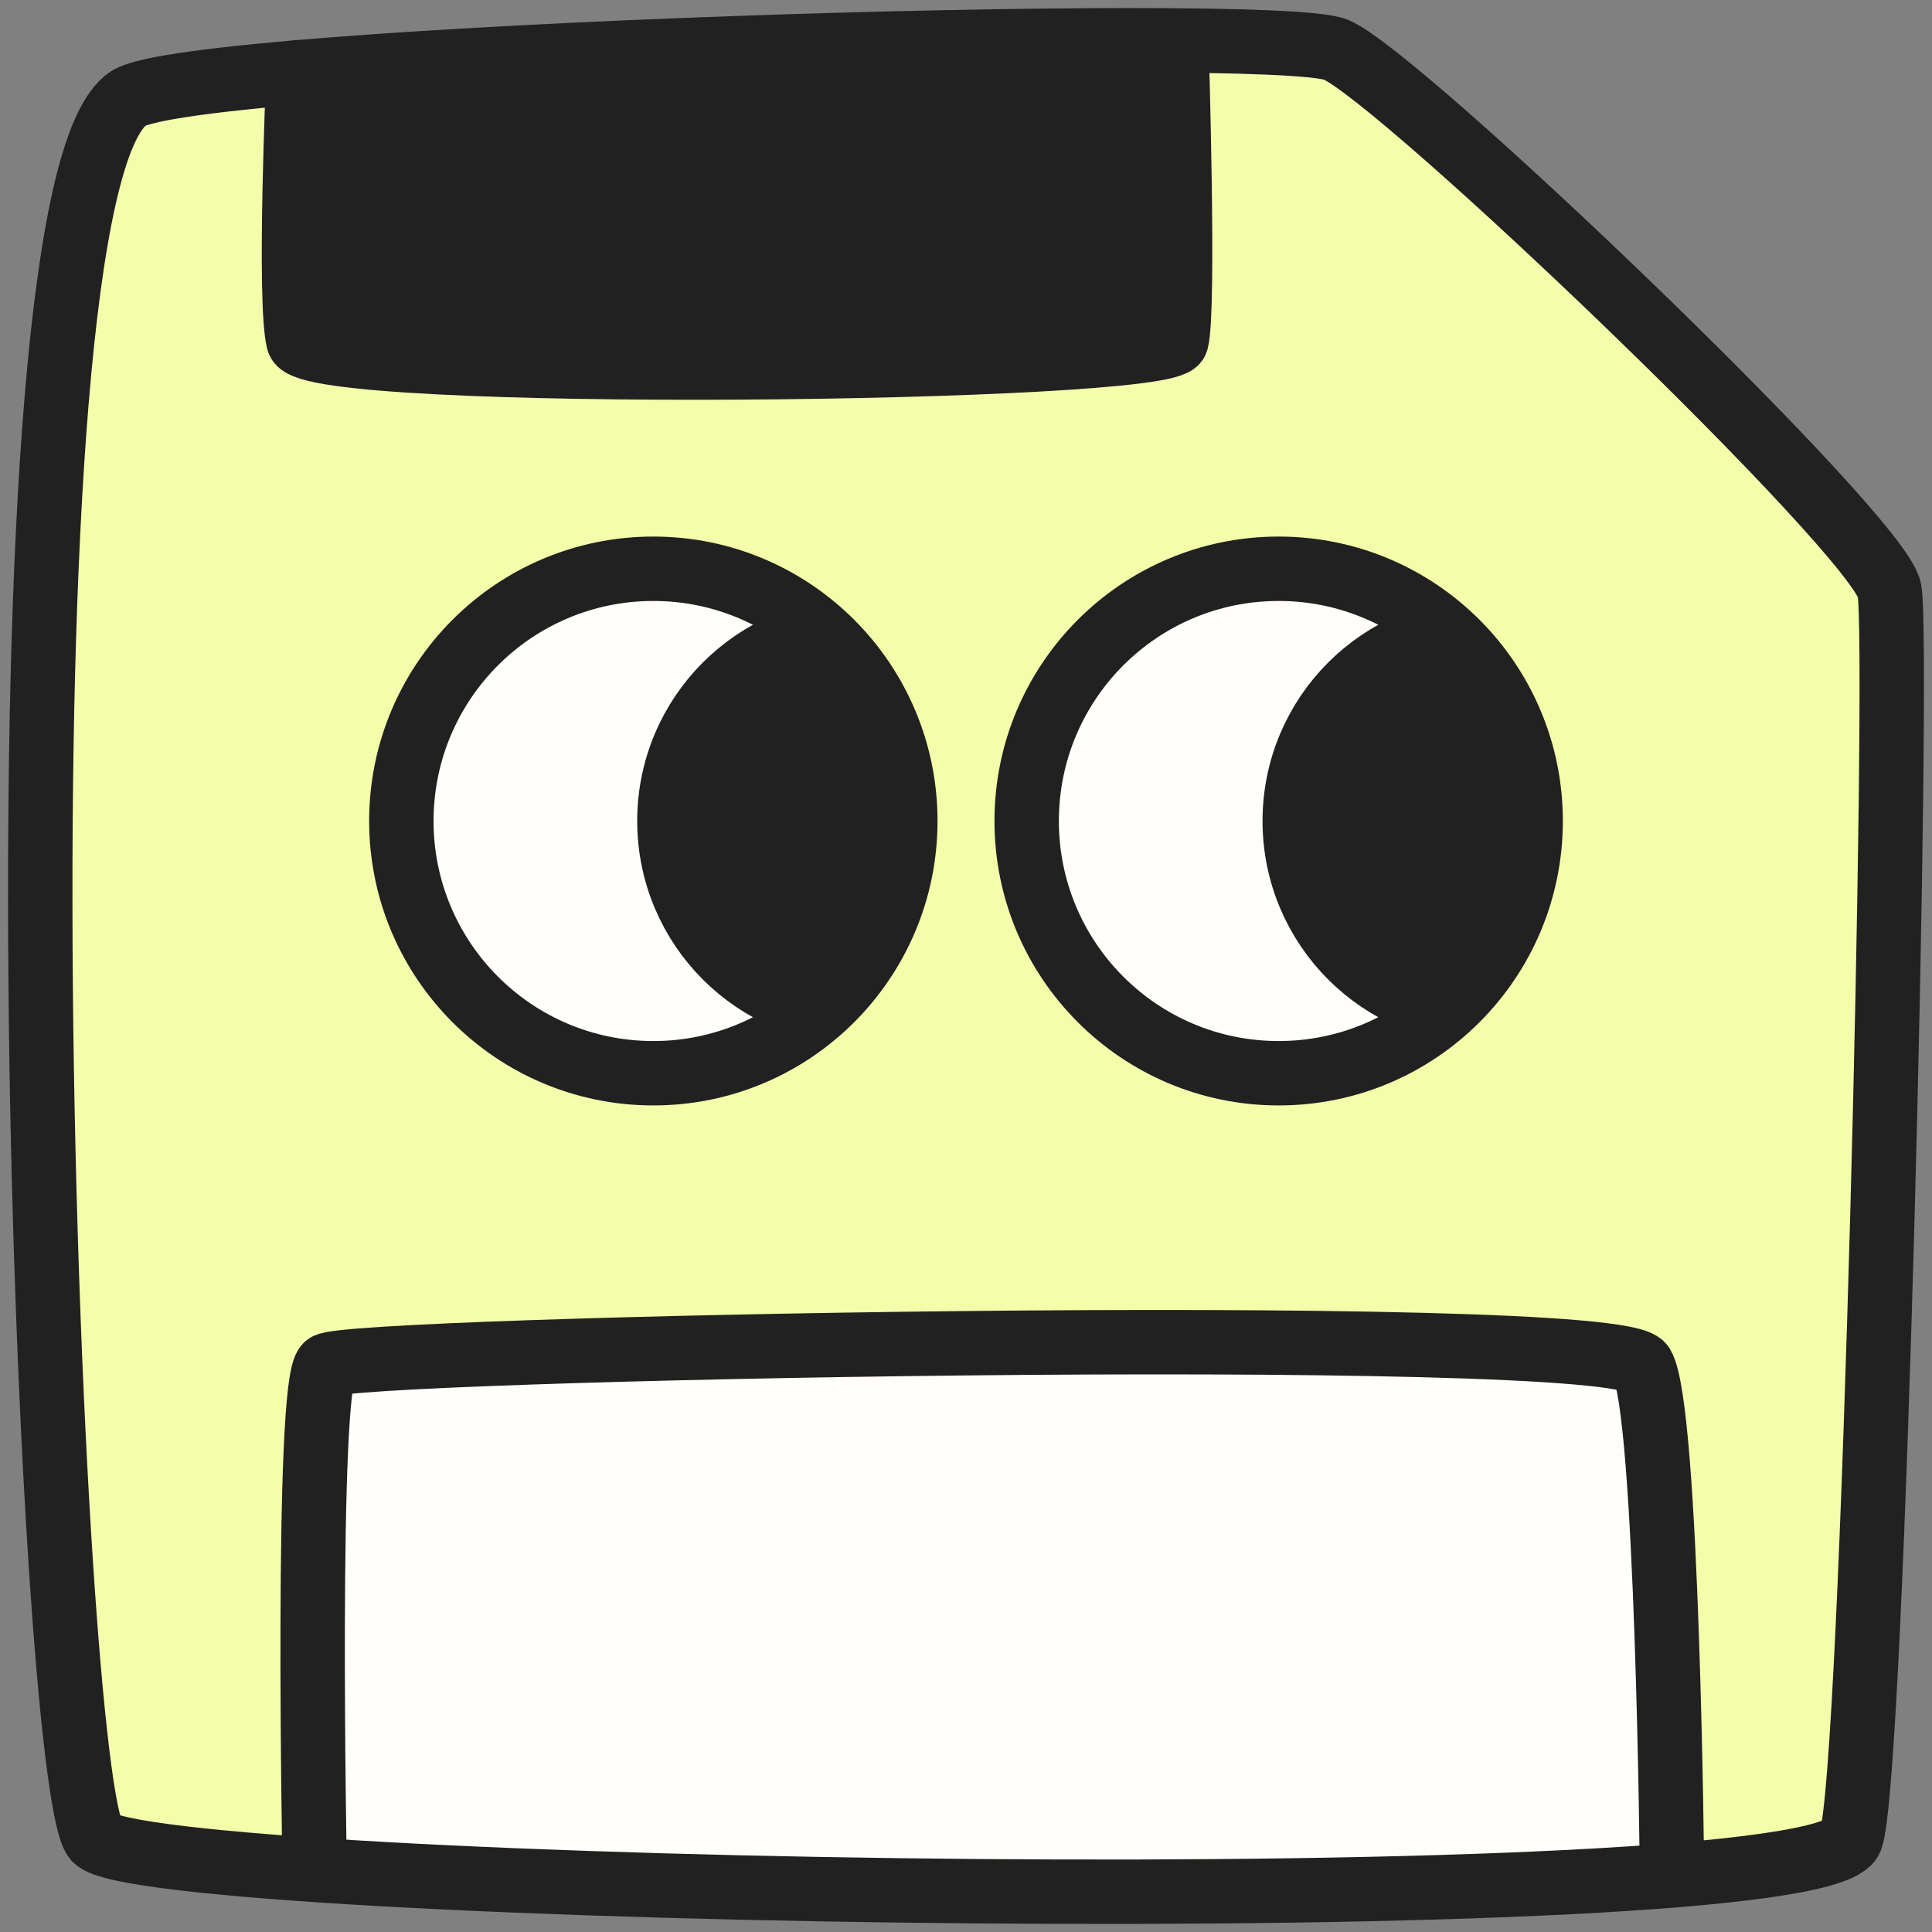
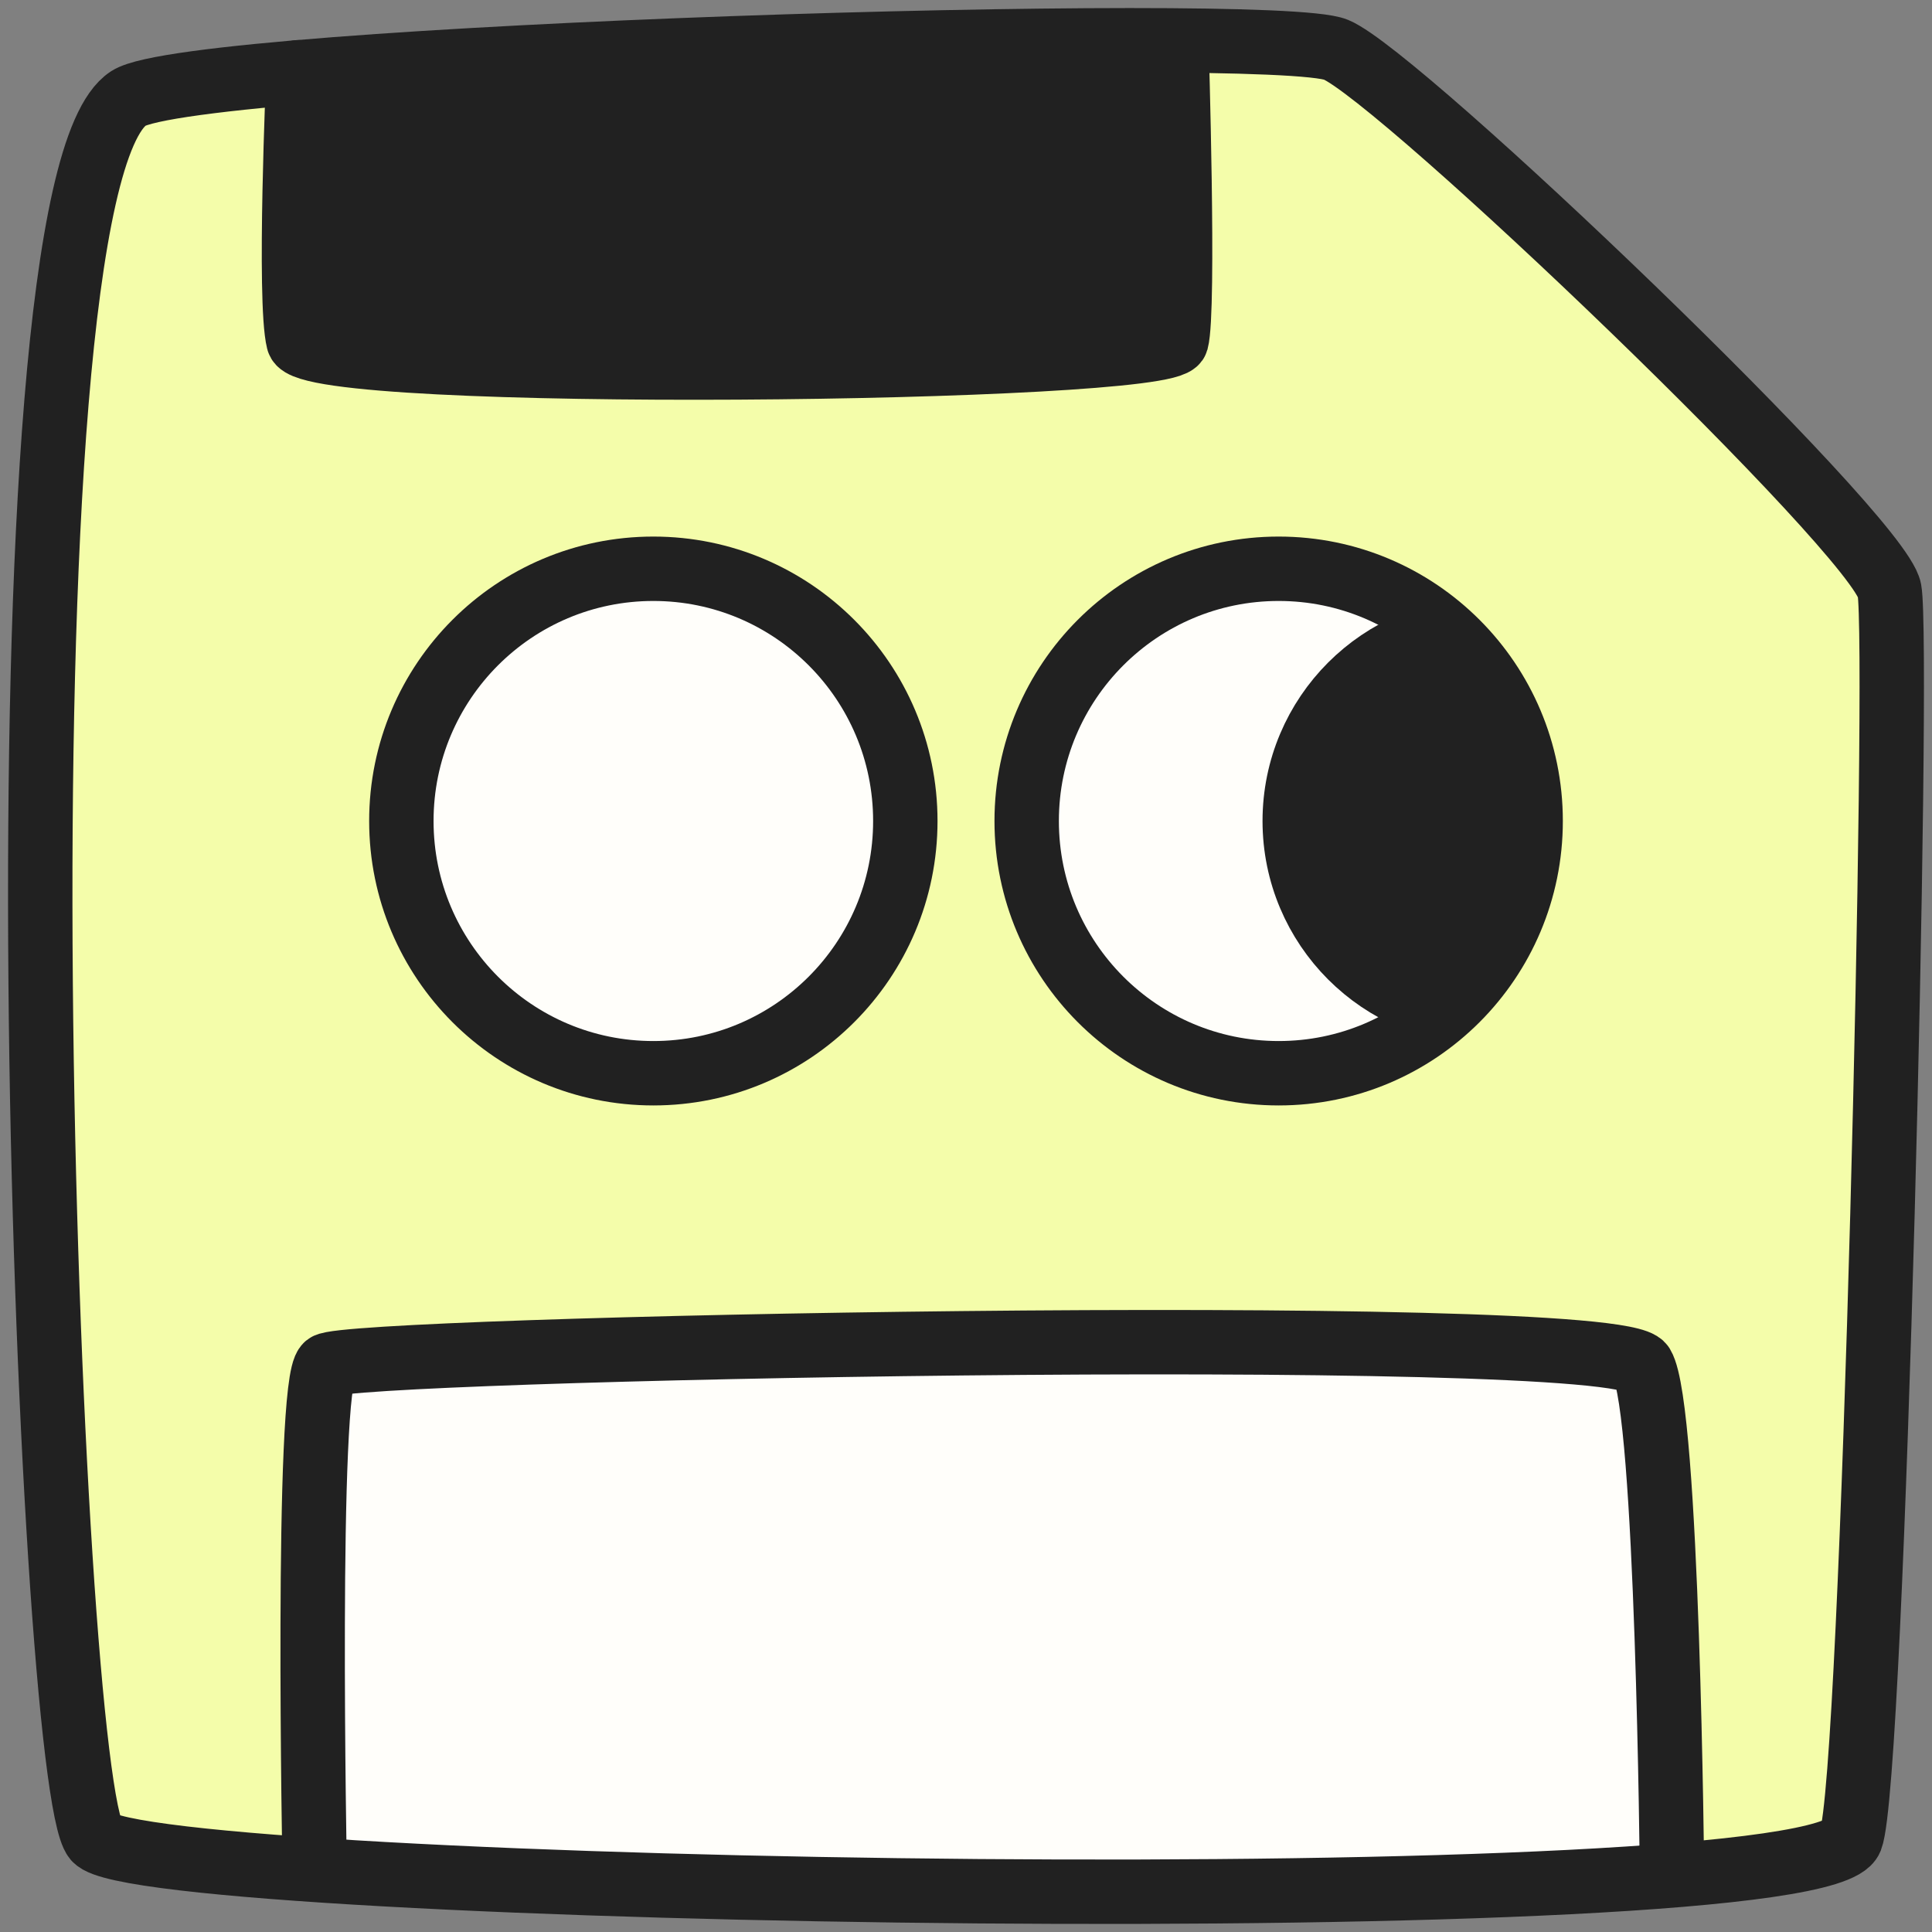
<svg xmlns="http://www.w3.org/2000/svg" width="120" height="120" viewBox="0 0 120 120" fill="none">
  <rect x="0" y="0" width="120" height="120" fill="#808080" stroke="none" />
  <g clip-path="url(#clip0_972_10344)">
    <path d="M7.976 6.112C-0.865 11.893 2.966 110.748 5.913 114.216C8.861 117.685 112.893 119.419 114.956 114.216C116.359 110.678 117.998 40.112 117.357 36.655C116.717 33.197 86.94 4.724 82.977 3.087C79.014 1.45 11.988 3.489 7.976 6.112Z" fill="#F4FDAA" />
    <mask id="mask0_972_10344" style="mask-type:luminance" maskUnits="userSpaceOnUse" x="2" y="2" width="116" height="116">
      <path d="M7.976 6.112C-0.865 11.893 2.966 110.748 5.913 114.216C8.861 117.685 112.893 119.419 114.956 114.216C116.359 110.678 117.998 40.112 117.357 36.655C116.717 33.197 86.94 4.724 82.977 3.087C79.014 1.45 11.988 3.489 7.976 6.112Z" fill="white" />
    </mask>
    <g mask="url(#mask0_972_10344)">
      <path d="M103.852 116.487C103.852 116.487 103.591 87.426 102.005 84.809C101.195 83.472 80.234 83.218 59.745 83.433C40.124 83.64 20.935 84.277 20.289 84.809C18.968 85.896 19.545 116.142 19.545 116.142C19.545 116.142 37.121 121.552 60.975 122.081C84.828 122.61 103.852 116.487 103.852 116.487Z" fill="#FFFEFA" stroke="#212121" stroke-width="4" stroke-linecap="round" stroke-linejoin="round" />
    </g>
-     <path d="M7.976 6.112C-0.865 11.893 2.966 110.748 5.913 114.216C8.861 117.685 112.893 119.419 114.956 114.216C116.359 110.678 117.998 40.112 117.357 36.655C116.717 33.197 86.94 4.724 82.977 3.087C79.014 1.45 11.988 3.489 7.976 6.112Z" stroke="#212121" stroke-width="4" stroke-linecap="round" stroke-linejoin="round" />
+     <path d="M7.976 6.112C-0.865 11.893 2.966 110.748 5.913 114.216C8.861 117.685 112.893 119.419 114.956 114.216C116.359 110.678 117.998 40.112 117.357 36.655C116.717 33.197 86.94 4.724 82.977 3.087C79.014 1.45 11.988 3.489 7.976 6.112" stroke="#212121" stroke-width="4" stroke-linecap="round" stroke-linejoin="round" />
    <path d="M40.58 66.661C49.224 66.661 56.231 59.647 56.231 50.994C56.231 42.341 49.224 35.327 40.58 35.327C31.936 35.327 24.929 42.341 24.929 50.994C24.929 59.647 31.936 66.661 40.58 66.661Z" fill="#FFFEFA" />
    <mask id="mask1_972_10344" style="mask-type:luminance" maskUnits="userSpaceOnUse" x="24" y="35" width="33" height="32">
      <path d="M40.58 66.661C49.224 66.661 56.231 59.647 56.231 50.994C56.231 42.341 49.224 35.327 40.58 35.327C31.936 35.327 24.929 42.341 24.929 50.994C24.929 59.647 31.936 66.661 40.58 66.661Z" fill="white" />
    </mask>
    <g mask="url(#mask1_972_10344)">
-       <path d="M53.483 62.911C60.058 62.911 65.388 57.576 65.388 50.994C65.388 44.412 60.058 39.077 53.483 39.077C46.908 39.077 41.578 44.412 41.578 50.994C41.578 57.576 46.908 62.911 53.483 62.911Z" fill="#212121" stroke="#212121" stroke-width="4" stroke-linecap="round" stroke-linejoin="round" />
-     </g>
+       </g>
    <path d="M40.58 66.661C49.224 66.661 56.231 59.647 56.231 50.994C56.231 42.341 49.224 35.327 40.58 35.327C31.936 35.327 24.929 42.341 24.929 50.994C24.929 59.647 31.936 66.661 40.58 66.661Z" stroke="#212121" stroke-width="4" stroke-linecap="round" stroke-linejoin="round" />
    <path d="M79.42 66.661C88.064 66.661 95.071 59.647 95.071 50.994C95.071 42.341 88.064 35.327 79.42 35.327C70.776 35.327 63.769 42.341 63.769 50.994C63.769 59.647 70.776 66.661 79.42 66.661Z" fill="#FFFEFA" />
    <mask id="mask2_972_10344" style="mask-type:luminance" maskUnits="userSpaceOnUse" x="63" y="35" width="33" height="32">
      <path d="M79.42 66.661C88.064 66.661 95.071 59.647 95.071 50.994C95.071 42.341 88.064 35.327 79.42 35.327C70.776 35.327 63.769 42.341 63.769 50.994C63.769 59.647 70.776 66.661 79.42 66.661Z" fill="white" />
    </mask>
    <g mask="url(#mask2_972_10344)">
      <path d="M92.323 62.911C98.897 62.911 104.227 57.576 104.227 50.994C104.227 44.412 98.897 39.077 92.323 39.077C85.748 39.077 80.418 44.412 80.418 50.994C80.418 57.576 85.748 62.911 92.323 62.911Z" fill="#212121" stroke="#212121" stroke-width="4" stroke-linecap="round" stroke-linejoin="round" />
    </g>
    <path d="M79.42 66.661C88.064 66.661 95.071 59.647 95.071 50.994C95.071 42.341 88.064 35.327 79.42 35.327C70.776 35.327 63.769 42.341 63.769 50.994C63.769 59.647 70.776 66.661 79.42 66.661Z" stroke="#212121" stroke-width="4" stroke-linecap="round" stroke-linejoin="round" />
    <path d="M18.536 4.489C18.536 4.489 17.913 18.701 18.536 21.186C19.159 23.671 72.553 23.066 73.068 21.186C73.584 19.306 73.068 2.645 73.068 2.645" fill="#212121" />
    <path d="M18.536 4.489C18.536 4.489 17.913 18.701 18.536 21.186C19.159 23.671 72.553 23.066 73.068 21.186C73.584 19.306 73.068 2.645 73.068 2.645" stroke="#212121" stroke-width="4" stroke-linecap="round" stroke-linejoin="round" />
  </g>
  <defs>
    <clipPath id="clip0_972_10344">
      <rect width="120" height="120" fill="white" />
    </clipPath>
  </defs>
</svg>